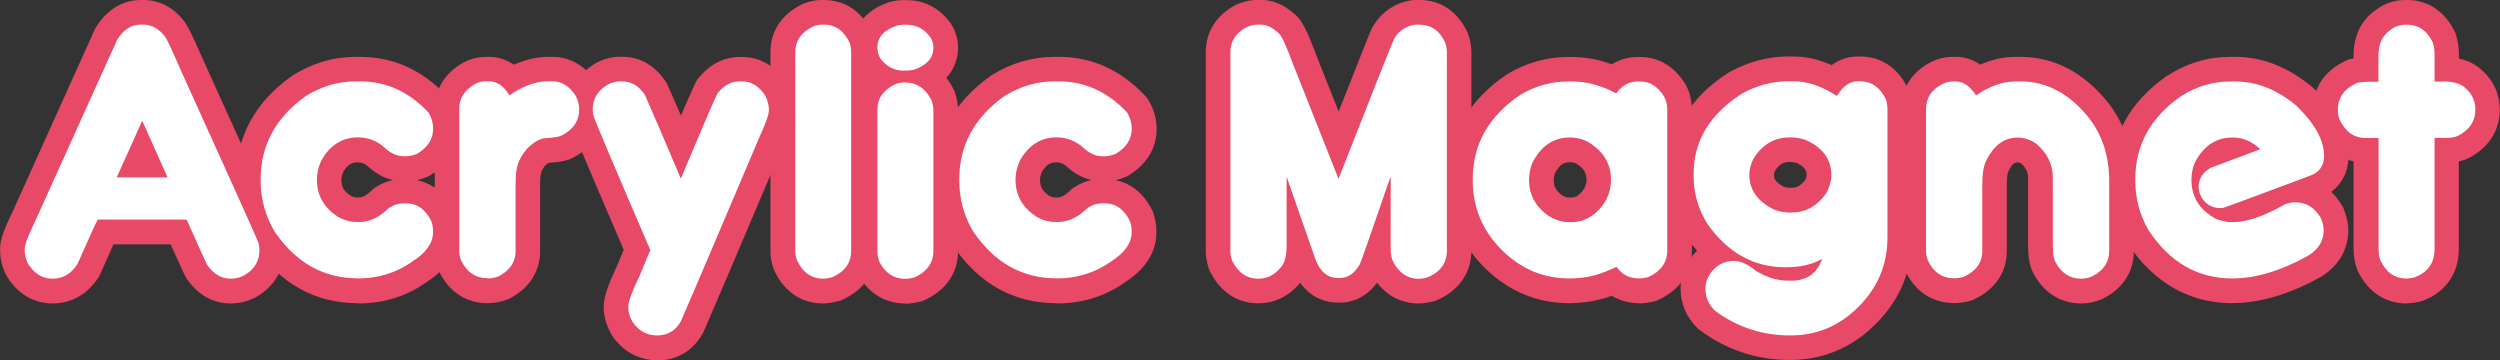
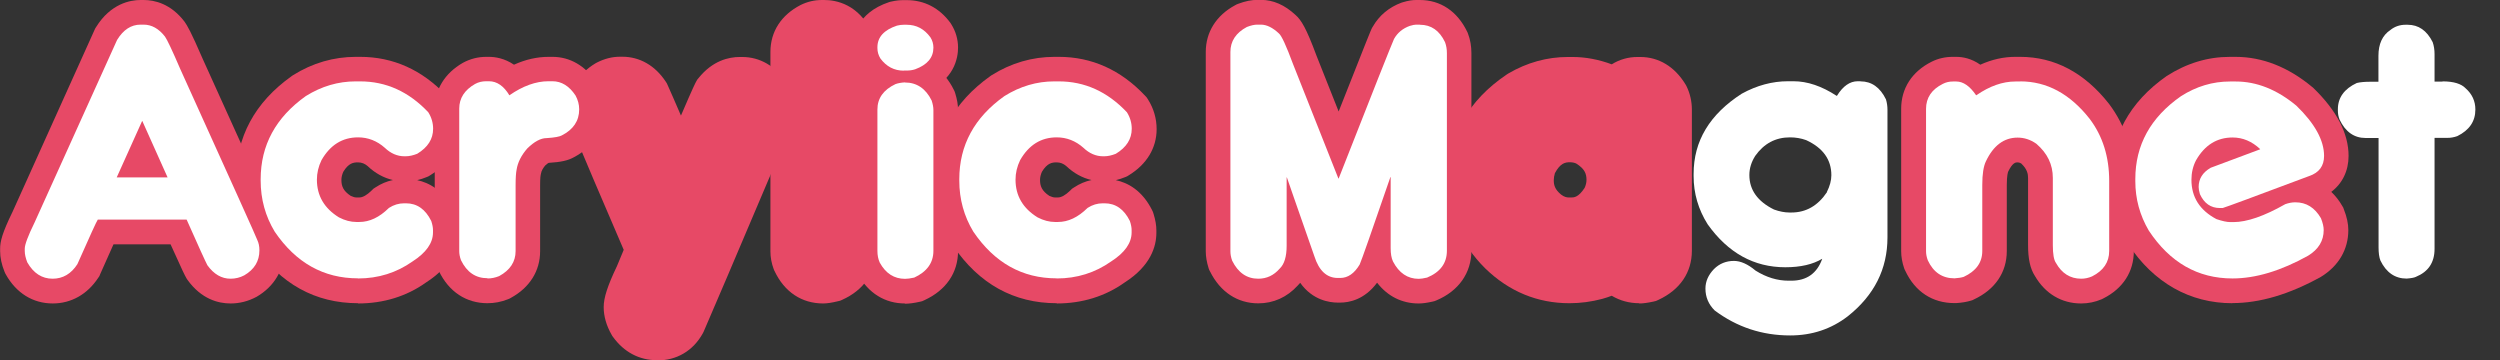
<svg xmlns="http://www.w3.org/2000/svg" id="_レイヤー_1" data-name="レイヤー_1" width="200.93" height="28.95" version="1.1" viewBox="0 0 200.93 28.95">
  <rect x="0" y="0" width="200.93" height="28.95" fill="#333333" stroke="none" />
  <g>
    <g>
      <path d="M18.53,24.39c-.96,0-2.34-.33-3.47-1.91l-.06-.09-.05-.09c-.08-.14-.22-.39-1.24-2.66h-4.59c-.23.5-.57,1.26-1.07,2.4l-.06.15-.09.13c-.87,1.33-2.17,2.07-3.66,2.07-1.59,0-2.93-.83-3.77-2.33l-.06-.11-.05-.12c-.23-.57-.35-1.13-.35-1.65v-.19c0-.58.17-1.27,1-2.97L7.65,2.29l.07-.11c1.17-1.89,2.75-2.18,3.58-2.18h.24c.89,0,2.19.3,3.29,1.74.23.33.5.77,1.47,3.01,4.25,9.38,5.67,12.49,6.13,13.67h.02c.25.49.38,1.07.38,1.7,0,1.57-.78,2.9-2.2,3.73-.69.37-1.38.54-2.1.54Z" fill="#e74966" />
      <path d="M28.78,24.37c-3.44,0-6.25-1.55-8.33-4.62-1-1.63-1.48-3.36-1.48-5.22v-.1c0-3.4,1.5-6.2,4.47-8.31l.1-.07c1.58-.99,3.28-1.48,5.06-1.48h.35c2.64,0,4.97,1.04,6.92,3.11l.14.15.11.17c.46.73.69,1.54.69,2.38,0,1.52-.8,2.83-2.24,3.71l-.13.08-.14.06c-.26.11-.52.19-.77.25.94.2,2.11.8,2.92,2.42l.07.15.05.16c.15.49.22.92.22,1.31v.19c0,1.08-.44,2.65-2.56,4-1.54,1.1-3.4,1.68-5.45,1.68ZM28.21,15.75c.17.08.31.12.43.12h.24c.28,0,.61-.19.99-.56l.14-.14.17-.11c.44-.29.91-.49,1.4-.59-.74-.17-1.43-.55-2.03-1.12-.22-.19-.47-.3-.78-.3-.37,0-.76.06-1.18.76-.1.23-.15.44-.15.65,0,.48.13.88.76,1.29Z" fill="#e74966" />
      <path d="M39.19,24.37c-1.72,0-3.1-.91-3.91-2.57l-.06-.12-.04-.12c-.16-.47-.24-.93-.24-1.37v-11.44c0-1.55.8-2.86,2.26-3.7.61-.33,1.23-.48,1.88-.48h.22c.49,0,1.24.11,2.01.63.93-.42,1.85-.63,2.78-.63h.32c1.4,0,2.64.72,3.51,2.04l.05.07.04.07c.35.64.53,1.33.53,2.05,0,1.67-.86,3.02-2.42,3.84-.46.26-1.04.39-2.03.45-.05.03-.14.09-.27.21-.15.18-.31.42-.34.65l-.03.14s-.04.19-.04.79v5.31c0,1.58-.83,2.92-2.35,3.75l-.11.06-.12.05c-.55.22-1.1.32-1.66.32Z" fill="#e74966" />
      <path d="M52.8,28.95c-1.42,0-2.65-.65-3.53-1.87l-.06-.08-.05-.09c-.42-.73-.64-1.48-.64-2.23s.31-1.71,1.07-3.3l.54-1.3c-4.14-9.62-4.25-10.01-4.32-10.27l-.04-.15c-.06-.31-.09-.56-.09-.79v-.1c0-1.53.78-2.84,2.18-3.68l.13-.07c.61-.31,1.23-.46,1.83-.46h.2c1.4,0,2.63.71,3.48,1.99l.09.14.07.15c.25.55.6,1.36,1.07,2.45,1.02-2.38,1.15-2.6,1.23-2.75l.08-.14.1-.12c1.13-1.41,2.43-1.7,3.32-1.7h.19c1.43,0,2.68.73,3.54,2.05l.07.11.06.12c.32.67.48,1.34.48,1.98,0,.7-.25,1.54-.85,2.81-3.85,9.07-6.01,14.14-6.39,14.99l-.04.08-.04.08c-.78,1.4-2.09,2.17-3.68,2.17Z" fill="#e74966" />
      <path d="M66.16,24.39c-1.73,0-3.12-.93-3.91-2.61l-.04-.08-.03-.08c-.17-.46-.26-.94-.26-1.42V4.18c0-1.63.86-2.97,2.43-3.78.55-.27,1.12-.4,1.72-.4h.17c.97,0,2.77.34,3.85,2.62l.09.2.05.21c.1.44.15.83.15,1.17v15.97c0,1.76-.96,3.15-2.7,3.93l-.16.07-.17.04c-.49.12-.87.18-1.21.18Z" fill="#e74966" />
      <path d="M72.73,24.39c-1.59,0-2.93-.82-3.76-2.32l-.04-.08-.04-.08c-.24-.53-.35-1.12-.35-1.75v-11.36c0-1.68.92-3.04,2.58-3.84l.09-.04.1-.03c.36-.13.78-.21,1.28-.24h.14c1.71,0,3.1.9,3.92,2.55l.07.14.05.15c.15.48.23.93.23,1.36v11.32c0,1.75-.96,3.15-2.69,3.95l-.2.09-.21.05c-.46.1-.83.15-1.16.15Z" fill="#e74966" />
      <path d="M72.63,7.65c-1.41,0-2.61-.62-3.47-1.78l-.05-.07-.05-.08c-.35-.57-.53-1.2-.53-1.86,0-.86.29-2.81,2.93-3.69l.1-.03.1-.02c.35-.08.66-.11.97-.11h.24c1.42,0,2.63.63,3.51,1.82l.07.11c.36.57.55,1.21.55,1.89,0,.78-.27,2.68-2.77,3.6-.5.16-.92.22-1.36.22h-.24Z" fill="#e74966" />
      <path d="M84.93,24.37c-3.44,0-6.25-1.55-8.33-4.62-1-1.63-1.48-3.36-1.48-5.22v-.1c0-3.4,1.5-6.2,4.47-8.31l.1-.07c1.58-.99,3.28-1.48,5.06-1.48h.35c2.64,0,4.97,1.04,6.92,3.11l.14.15.11.17c.46.73.69,1.54.69,2.38,0,1.52-.8,2.83-2.24,3.71l-.13.08-.14.06c-.26.11-.52.19-.77.25.94.2,2.11.8,2.92,2.42l.07.15.05.16c.15.49.22.92.22,1.31v.19c0,1.08-.44,2.65-2.56,4-1.54,1.1-3.4,1.68-5.45,1.68ZM84.36,15.75c.17.08.31.12.43.12h.24c.28,0,.61-.19.99-.56l.14-.14.17-.11c.44-.29.91-.49,1.4-.59-.74-.17-1.43-.55-2.03-1.12-.22-.19-.47-.3-.78-.3-.37,0-.76.06-1.18.76-.1.23-.15.44-.15.65,0,.48.13.88.76,1.29Z" fill="#e74966" />
    </g>
    <g>
      <path d="M114.01,24.39c-1.34,0-2.5-.59-3.33-1.67-1.02,1.38-2.27,1.6-2.96,1.6h-.2c-.65,0-2.02-.18-3.02-1.59-.07.08-.14.16-.21.23-.85.93-1.94,1.42-3.16,1.42-1.67,0-3.05-.91-3.87-2.55l-.07-.13-.05-.14c-.15-.48-.23-.94-.23-1.37V4.18c0-1.6.84-2.94,2.36-3.76l.13-.07.13-.05c.56-.21,1.06-.31,1.53-.31h.29c.98,0,1.91.41,2.77,1.21.47.41.87,1.07,1.68,3.25l1.79,4.51c2.39-6.07,2.58-6.5,2.65-6.65l.04-.08.05-.08c.51-.9,1.31-1.57,2.32-1.94l.1-.03c.43-.13.76-.18,1.07-.18h.29c1.66,0,3.01.9,3.8,2.53l.04.08.03.08c.19.49.28,1.02.28,1.58v15.87c0,1.8-1.03,3.25-2.81,4l-.15.06-.16.04c-.45.1-.81.15-1.12.15Z" fill="#e74966" />
      <path d="M131.75,24.37c-.81,0-1.56-.21-2.21-.6-.26.1-.52.18-.76.25-.86.23-1.74.35-2.64.35-2.59,0-4.87-.95-6.78-2.81-1.97-1.96-2.96-4.32-2.96-7.03v-.13c0-3.48,1.59-6.32,4.71-8.42l.11-.07c1.52-.89,3.13-1.33,4.8-1.33h.37c1.04,0,2.1.2,3.15.59.62-.39,1.33-.59,2.07-.59h.22c1.49,0,2.77.78,3.63,2.19l.08.14c.29.59.44,1.23.44,1.9v11.34c0,1.75-.96,3.15-2.69,3.95l-.2.09-.21.05c-.46.1-.82.15-1.13.15ZM124.97,13.92c-.06.2-.09.39-.09.57,0,.35.07.73.59,1.15.26.2.47.23.6.23h.24c.18,0,.55,0,1.05-.77.1-.22.15-.43.15-.65,0-.48-.14-.88-.83-1.31-.1-.05-.29-.1-.5-.1-.38,0-.78.07-1.21.88Z" fill="#e74966" />
-       <path d="M143.86,28.93c-2.68,0-5.12-.81-7.26-2.41l-.1-.08-.09-.09c-.88-.86-1.34-1.96-1.34-3.18,0-1.07.42-2.08,1.22-2.92.03-.03.07-.07.1-.1-.27-.3-.52-.63-.77-.98l-.06-.09c-.96-1.51-1.44-3.17-1.44-4.93v-.19c0-3.3,1.65-6.1,4.78-8.11l.12-.07c1.51-.82,3.08-1.24,4.67-1.24h.44c1.02,0,2.05.23,3.08.69.75-.54,1.5-.69,2.09-.69h.22c.96,0,2.74.33,3.83,2.57l.07.15.05.16c.13.45.2.92.2,1.39v10.26c0,3.16-1.33,5.81-3.95,7.89-1.72,1.31-3.68,1.97-5.86,1.97ZM143.35,15.01c.18.06.34.08.47.08h.15c.34,0,.71-.08,1.13-.65.09-.21.1-.33.1-.36,0-.25,0-.59-.78-.98-.18-.05-.37-.08-.56-.08-.43,0-.79.11-1.17.65-.09.15-.11.29-.11.39,0,.2,0,.53.77.94Z" fill="#e74966" />
      <path d="M167.27,24.39c-1.57,0-2.89-.78-3.72-2.21-.38-.59-.55-1.36-.55-2.48v-5.39c0-.33-.07-.72-.55-1.17-.14-.08-.23-.09-.3-.09-.13,0-.4,0-.76.77,0,.01-.1.27-.1,1.05v5.31c0,1.71-.94,3.09-2.63,3.88l-.12.06-.12.04c-.33.1-.72.17-1.2.2h-.14c-1.77,0-3.17-.92-3.95-2.6l-.05-.1-.04-.1c-.16-.47-.24-.93-.24-1.38v-11.43c0-1.65.87-3,2.45-3.79.52-.26,1.09-.39,1.7-.39h.27c.54,0,1.23.13,1.94.63.93-.42,1.87-.63,2.81-.63h.39c2.77,0,5.17,1.27,7.14,3.77,1.33,1.76,2,3.84,2,6.21v5.63c0,1.66-.87,3.01-2.46,3.81l-.12.06c-.54.23-1.09.34-1.65.34Z" fill="#e74966" />
      <path d="M179.43,24.37c-3.43,0-6.33-1.64-8.38-4.74l-.06-.09c-.9-1.53-1.36-3.21-1.36-4.98v-.17c0-3.4,1.52-6.19,4.51-8.28,1.63-1.04,3.31-1.54,5.08-1.54h.46c2.14,0,4.21.81,6.13,2.4l.12.1c1.88,1.82,2.83,3.66,2.83,5.46,0,1.2-.5,2.22-1.39,2.89.33.32.63.69.88,1.13l.08.13.05.14c.24.61.36,1.16.36,1.67,0,1.56-.78,2.89-2.2,3.76-2.56,1.42-4.93,2.11-7.12,2.11Z" fill="#e74966" />
-       <path d="M193.42,24.39c-1.7,0-3.09-.91-3.9-2.57l-.04-.07-.03-.08c-.19-.5-.29-1.08-.29-1.79v-6.91c-1.26-.28-2.28-1.14-2.93-2.49l-.04-.09-.03-.09c-.17-.47-.26-.95-.26-1.43v-.1c0-1,.35-2.83,2.67-3.91l.18-.08s.34-.08.41-.09v-.2c0-2.01.95-3.1,1.77-3.68.69-.53,1.51-.81,2.39-.81h.17c.94,0,2.68.32,3.78,2.49l.06.12.04.13c.17.5.26,1.04.26,1.61v.36c.78.17,1.41.5,1.9.98.91.83,1.38,1.91,1.38,3.12,0,1.71-.91,3.1-2.55,3.92l-.14.07-.15.05c-.15.05-.3.09-.45.12v7.05c0,1.87-.98,3.35-2.69,4.07-.34.15-.75.24-1.37.29h-.09s-.09,0-.09,0Z" fill="#e74966" />
    </g>
  </g>
  <g>
    <g>
      <path d="M15,17.65c.97,2.19,1.53,3.41,1.67,3.67.52.72,1.14,1.08,1.86,1.08.39,0,.76-.09,1.1-.27.81-.47,1.22-1.14,1.22-2.01,0-.33-.06-.6-.17-.83,0-.06-2.07-4.64-6.2-13.76-.64-1.49-1.05-2.35-1.22-2.59-.5-.64-1.07-.96-1.72-.96h-.24c-.76,0-1.39.41-1.89,1.23l-6.63,14.67c-.53,1.08-.79,1.78-.79,2.1v.19c0,.27.07.57.2.91.5.88,1.18,1.32,2.04,1.32.82,0,1.49-.39,1.99-1.17,1-2.26,1.55-3.46,1.64-3.58h7.13ZM11.42,9.73h.02s.68,1.53,2.03,4.53h-4.09l2.04-4.53Z" fill="#fff" />
      <path d="M28.78,22.38c1.63,0,3.09-.46,4.38-1.37,1.09-.7,1.64-1.48,1.64-2.33v-.19c0-.19-.04-.43-.14-.73-.47-.95-1.15-1.42-2.03-1.42h-.15c-.43,0-.83.12-1.22.37-.77.76-1.56,1.13-2.38,1.13h-.24c-.45,0-.92-.12-1.4-.37-1.18-.73-1.77-1.74-1.77-3.03,0-.53.12-1.05.37-1.57.7-1.22,1.68-1.83,2.94-1.83.8,0,1.52.28,2.15.84.47.45,1,.68,1.57.68h.1c.29,0,.6-.07.93-.2.86-.52,1.28-1.19,1.28-2.01,0-.47-.13-.92-.39-1.33-1.57-1.66-3.39-2.48-5.48-2.48h-.35c-1.41,0-2.74.39-4.01,1.18-2.42,1.72-3.63,3.95-3.63,6.69v.1c0,1.5.38,2.87,1.13,4.11,1.7,2.5,3.93,3.75,6.69,3.75Z" fill="#fff" />
      <path d="M39.19,22.38c.3,0,.61-.06.93-.19.88-.48,1.32-1.15,1.32-2.01v-5.31c0-.57.03-.99.08-1.23.09-.59.38-1.16.86-1.71.56-.55,1.08-.83,1.55-.83.65-.04,1.06-.12,1.23-.22.92-.47,1.39-1.17,1.39-2.08v-.02c0-.38-.1-.75-.29-1.1-.51-.77-1.13-1.15-1.86-1.15h-.32c-1.01,0-2.06.38-3.14,1.13-.45-.75-1-1.13-1.64-1.13h-.22c-.33,0-.63.07-.9.22-.84.48-1.27,1.14-1.27,1.98v11.44c0,.23.04.47.14.74.47.97,1.18,1.45,2.13,1.45Z" fill="#fff" />
-       <path d="M52.27,20.07v.02l-.88,2.11c-.6,1.24-.9,2.07-.9,2.48,0,.39.12.81.37,1.23.51.7,1.15,1.05,1.93,1.05.87,0,1.52-.38,1.94-1.15.37-.83,2.51-5.84,6.41-15.03.44-.94.66-1.59.66-1.96,0-.35-.1-.73-.29-1.13-.5-.77-1.12-1.15-1.88-1.15h-.19c-.67,0-1.26.32-1.77.96-.18.32-1.16,2.59-2.94,6.83h-.02c-1.42-3.36-2.38-5.59-2.87-6.69-.48-.73-1.09-1.1-1.83-1.1h-.2c-.29,0-.61.08-.95.25-.81.48-1.22,1.14-1.22,1.98v.1c0,.1.02.24.05.41.1.36,1.62,3.96,4.56,10.78Z" fill="#fff" />
-       <path d="M66.16,22.4c.17,0,.41-.04.73-.12,1.01-.45,1.52-1.15,1.52-2.11V4.2c0-.19-.03-.43-.1-.73-.47-.99-1.16-1.49-2.06-1.49h-.17c-.29,0-.56.06-.81.19-.9.46-1.35,1.13-1.35,2.01v16.01c0,.25.04.5.14.74.46.98,1.17,1.47,2.11,1.47Z" fill="#fff" />
      <path d="M72.73,6.62c-.32.02-.57.07-.76.14-.97.46-1.45,1.14-1.45,2.04v11.36c0,.35.06.67.19.95.48.87,1.16,1.3,2.03,1.3.18,0,.43-.03.74-.1,1.02-.47,1.54-1.19,1.54-2.15v-11.32c0-.23-.05-.48-.14-.76-.48-.97-1.2-1.45-2.15-1.45Z" fill="#fff" />
      <path d="M72.63,5.67h.24c.24,0,.46-.03.68-.1.98-.36,1.47-.94,1.47-1.74,0-.3-.08-.58-.24-.83-.5-.68-1.13-1.01-1.91-1.01h-.24c-.16,0-.34.02-.54.07-1.05.35-1.57.93-1.57,1.74v.07c0,.29.08.57.24.83.48.65,1.11.98,1.88.98Z" fill="#fff" />
      <path d="M84.93,22.38c1.63,0,3.09-.46,4.38-1.37,1.09-.7,1.64-1.48,1.64-2.33v-.19c0-.19-.04-.43-.14-.73-.47-.95-1.15-1.42-2.03-1.42h-.15c-.43,0-.83.12-1.22.37-.77.76-1.56,1.13-2.38,1.13h-.24c-.45,0-.92-.12-1.4-.37-1.18-.73-1.77-1.74-1.77-3.03,0-.53.12-1.05.37-1.57.7-1.22,1.68-1.83,2.94-1.83.8,0,1.52.28,2.15.84.47.45,1,.68,1.57.68h.1c.29,0,.6-.07.93-.2.86-.52,1.28-1.19,1.28-2.01,0-.47-.13-.92-.39-1.33-1.57-1.66-3.39-2.48-5.48-2.48h-.35c-1.41,0-2.74.39-4.01,1.18-2.42,1.72-3.63,3.95-3.63,6.69v.1c0,1.5.38,2.87,1.13,4.11,1.7,2.5,3.93,3.75,6.69,3.75Z" fill="#fff" />
    </g>
    <g>
      <path d="M114.11,1.98h-.29c-.11,0-.28.03-.51.1-.56.2-.99.55-1.27,1.05-.21.47-1.7,4.21-4.45,11.22h-.02l-3.65-9.21c-.54-1.46-.92-2.28-1.13-2.45-.5-.47-.98-.71-1.45-.71h-.29c-.23,0-.51.06-.84.19-.88.47-1.32,1.14-1.32,2.01v16.01c0,.23.04.48.14.76.48.97,1.18,1.45,2.1,1.45.68,0,1.25-.27,1.72-.81.37-.35.56-.96.56-1.84v-5.49h.02s.74,2.15,2.21,6.34c.37,1.16,1,1.74,1.88,1.74h.2c.61,0,1.13-.36,1.56-1.08.16-.36.98-2.7,2.47-7.03h.02v5.71c0,.45.06.81.19,1.08.48.92,1.17,1.39,2.06,1.39.16,0,.38-.03.68-.1,1.06-.44,1.59-1.16,1.59-2.16V4.27c0-.32-.05-.61-.15-.88-.45-.94-1.12-1.4-2.01-1.4Z" fill="#fff" />
-       <path d="M133.76,7.78c-.5-.82-1.14-1.23-1.93-1.23h-.22c-.68,0-1.25.32-1.71.95-1.2-.63-2.37-.95-3.52-.95h-.37c-1.32,0-2.59.35-3.8,1.06-2.56,1.72-3.84,3.98-3.84,6.78v.13c0,2.17.79,4.05,2.37,5.61,1.53,1.5,3.33,2.25,5.39,2.25.73,0,1.43-.09,2.1-.27.51-.15,1.07-.37,1.69-.66.44.62,1.05.93,1.83.93.16,0,.39-.03.71-.1,1.03-.47,1.54-1.19,1.54-2.15v-11.34c0-.36-.08-.7-.24-1.01ZM129.1,16.06c-.73,1.19-1.66,1.79-2.79,1.79h-.24c-.64,0-1.26-.23-1.86-.68-.88-.72-1.32-1.62-1.32-2.69,0-.44.08-.88.24-1.33.69-1.4,1.7-2.1,3.04-2.1.55,0,1.07.13,1.55.41,1.17.73,1.76,1.73,1.76,2.99,0,.55-.13,1.09-.39,1.61Z" fill="#fff" />
      <path d="M149.53,6.53h-.22c-.63,0-1.19.39-1.67,1.17h-.03c-1.19-.78-2.35-1.17-3.46-1.17h-.44c-1.26,0-2.5.33-3.72,1-2.58,1.66-3.87,3.8-3.87,6.44v.19c0,1.39.38,2.68,1.13,3.87,1.64,2.3,3.72,3.45,6.24,3.45,1.23,0,2.21-.23,2.96-.68v.02c-.42,1.16-1.25,1.74-2.48,1.74h-.22c-.9,0-1.79-.27-2.65-.81-.62-.52-1.2-.78-1.74-.78-.63,0-1.17.22-1.61.66-.45.47-.68.99-.68,1.56,0,.69.25,1.27.74,1.76,1.79,1.34,3.81,2.01,6.07,2.01,1.75,0,3.29-.51,4.63-1.54,2.13-1.69,3.19-3.8,3.19-6.34v-10.26c0-.28-.04-.56-.12-.83-.47-.97-1.16-1.45-2.04-1.45ZM146.84,15.44c-.73,1.09-1.68,1.64-2.86,1.64h-.15c-.39,0-.81-.08-1.25-.24-1.32-.65-1.98-1.58-1.98-2.77,0-.54.16-1.05.47-1.54.7-.99,1.63-1.49,2.79-1.49.45,0,.88.07,1.3.22,1.35.62,2.03,1.56,2.03,2.82,0,.42-.12.87-.36,1.35Z" fill="#fff" />
      <path d="M162.37,6.55h-.39c-1.03,0-2.07.37-3.13,1.1h-.03c-.5-.73-1.03-1.1-1.59-1.1h-.27c-.29,0-.56.06-.81.19-.9.45-1.35,1.12-1.35,2.01v11.43c0,.23.04.47.14.74.45.97,1.17,1.45,2.15,1.45.31-.02.56-.06.74-.12.99-.46,1.49-1.15,1.49-2.08v-5.31c0-.87.1-1.5.29-1.89.6-1.27,1.45-1.91,2.55-1.91.53,0,1.03.16,1.5.49.89.76,1.33,1.67,1.33,2.75v5.39c0,.72.08,1.2.25,1.44.47.84,1.15,1.27,2.03,1.27.29,0,.59-.06.88-.19.91-.46,1.37-1.14,1.37-2.04v-5.63c0-1.94-.52-3.6-1.57-4.99-1.58-2.01-3.44-3.01-5.58-3.01Z" fill="#fff" />
      <path d="M177.67,13.49c-.64.37-.96.88-.96,1.54,0,.14.03.33.1.57.34.74.87,1.12,1.61,1.12h.22c.31-.09,2.63-.95,6.95-2.57.8-.27,1.2-.81,1.2-1.62,0-1.25-.74-2.6-2.23-4.04-1.57-1.3-3.19-1.94-4.87-1.94h-.46c-1.39,0-2.7.39-3.94,1.18-2.45,1.71-3.67,3.93-3.67,6.66v.17c0,1.42.36,2.74,1.08,3.97,1.7,2.57,3.94,3.85,6.73,3.85,1.86,0,3.89-.61,6.08-1.83.83-.51,1.25-1.19,1.25-2.06,0-.26-.07-.57-.22-.95-.5-.86-1.18-1.28-2.06-1.28-.26,0-.53.05-.81.15-1.69.96-3.08,1.44-4.16,1.44h-.25c-.28,0-.65-.08-1.12-.24-1.34-.71-2.01-1.76-2.01-3.16,0-.56.12-1.09.37-1.57.7-1.22,1.68-1.83,2.94-1.83.81,0,1.55.31,2.21.93v.02s-1.36.5-3.99,1.49Z" fill="#fff" />
      <path d="M196.31,6.56h-.64v-2.21c0-.35-.05-.67-.15-.96-.47-.94-1.14-1.4-2.01-1.4h-.17c-.46,0-.87.14-1.22.42-.64.43-.96,1.12-.96,2.08v2.08h-.64c-.45,0-.82.03-1.1.1-1.01.47-1.52,1.18-1.52,2.11v.1c0,.25.04.5.14.74.47.98,1.17,1.47,2.08,1.47h1.05v8.79c0,.45.05.81.15,1.06.47.97,1.18,1.45,2.11,1.45.38-.03.63-.08.74-.14,1-.41,1.5-1.15,1.5-2.25v-8.92h1.05c.24,0,.5-.04.78-.14.97-.48,1.45-1.19,1.45-2.13v-.02c0-.66-.26-1.23-.78-1.69-.35-.37-.97-.56-1.86-.56Z" fill="#fff" />
    </g>
  </g>
</svg>